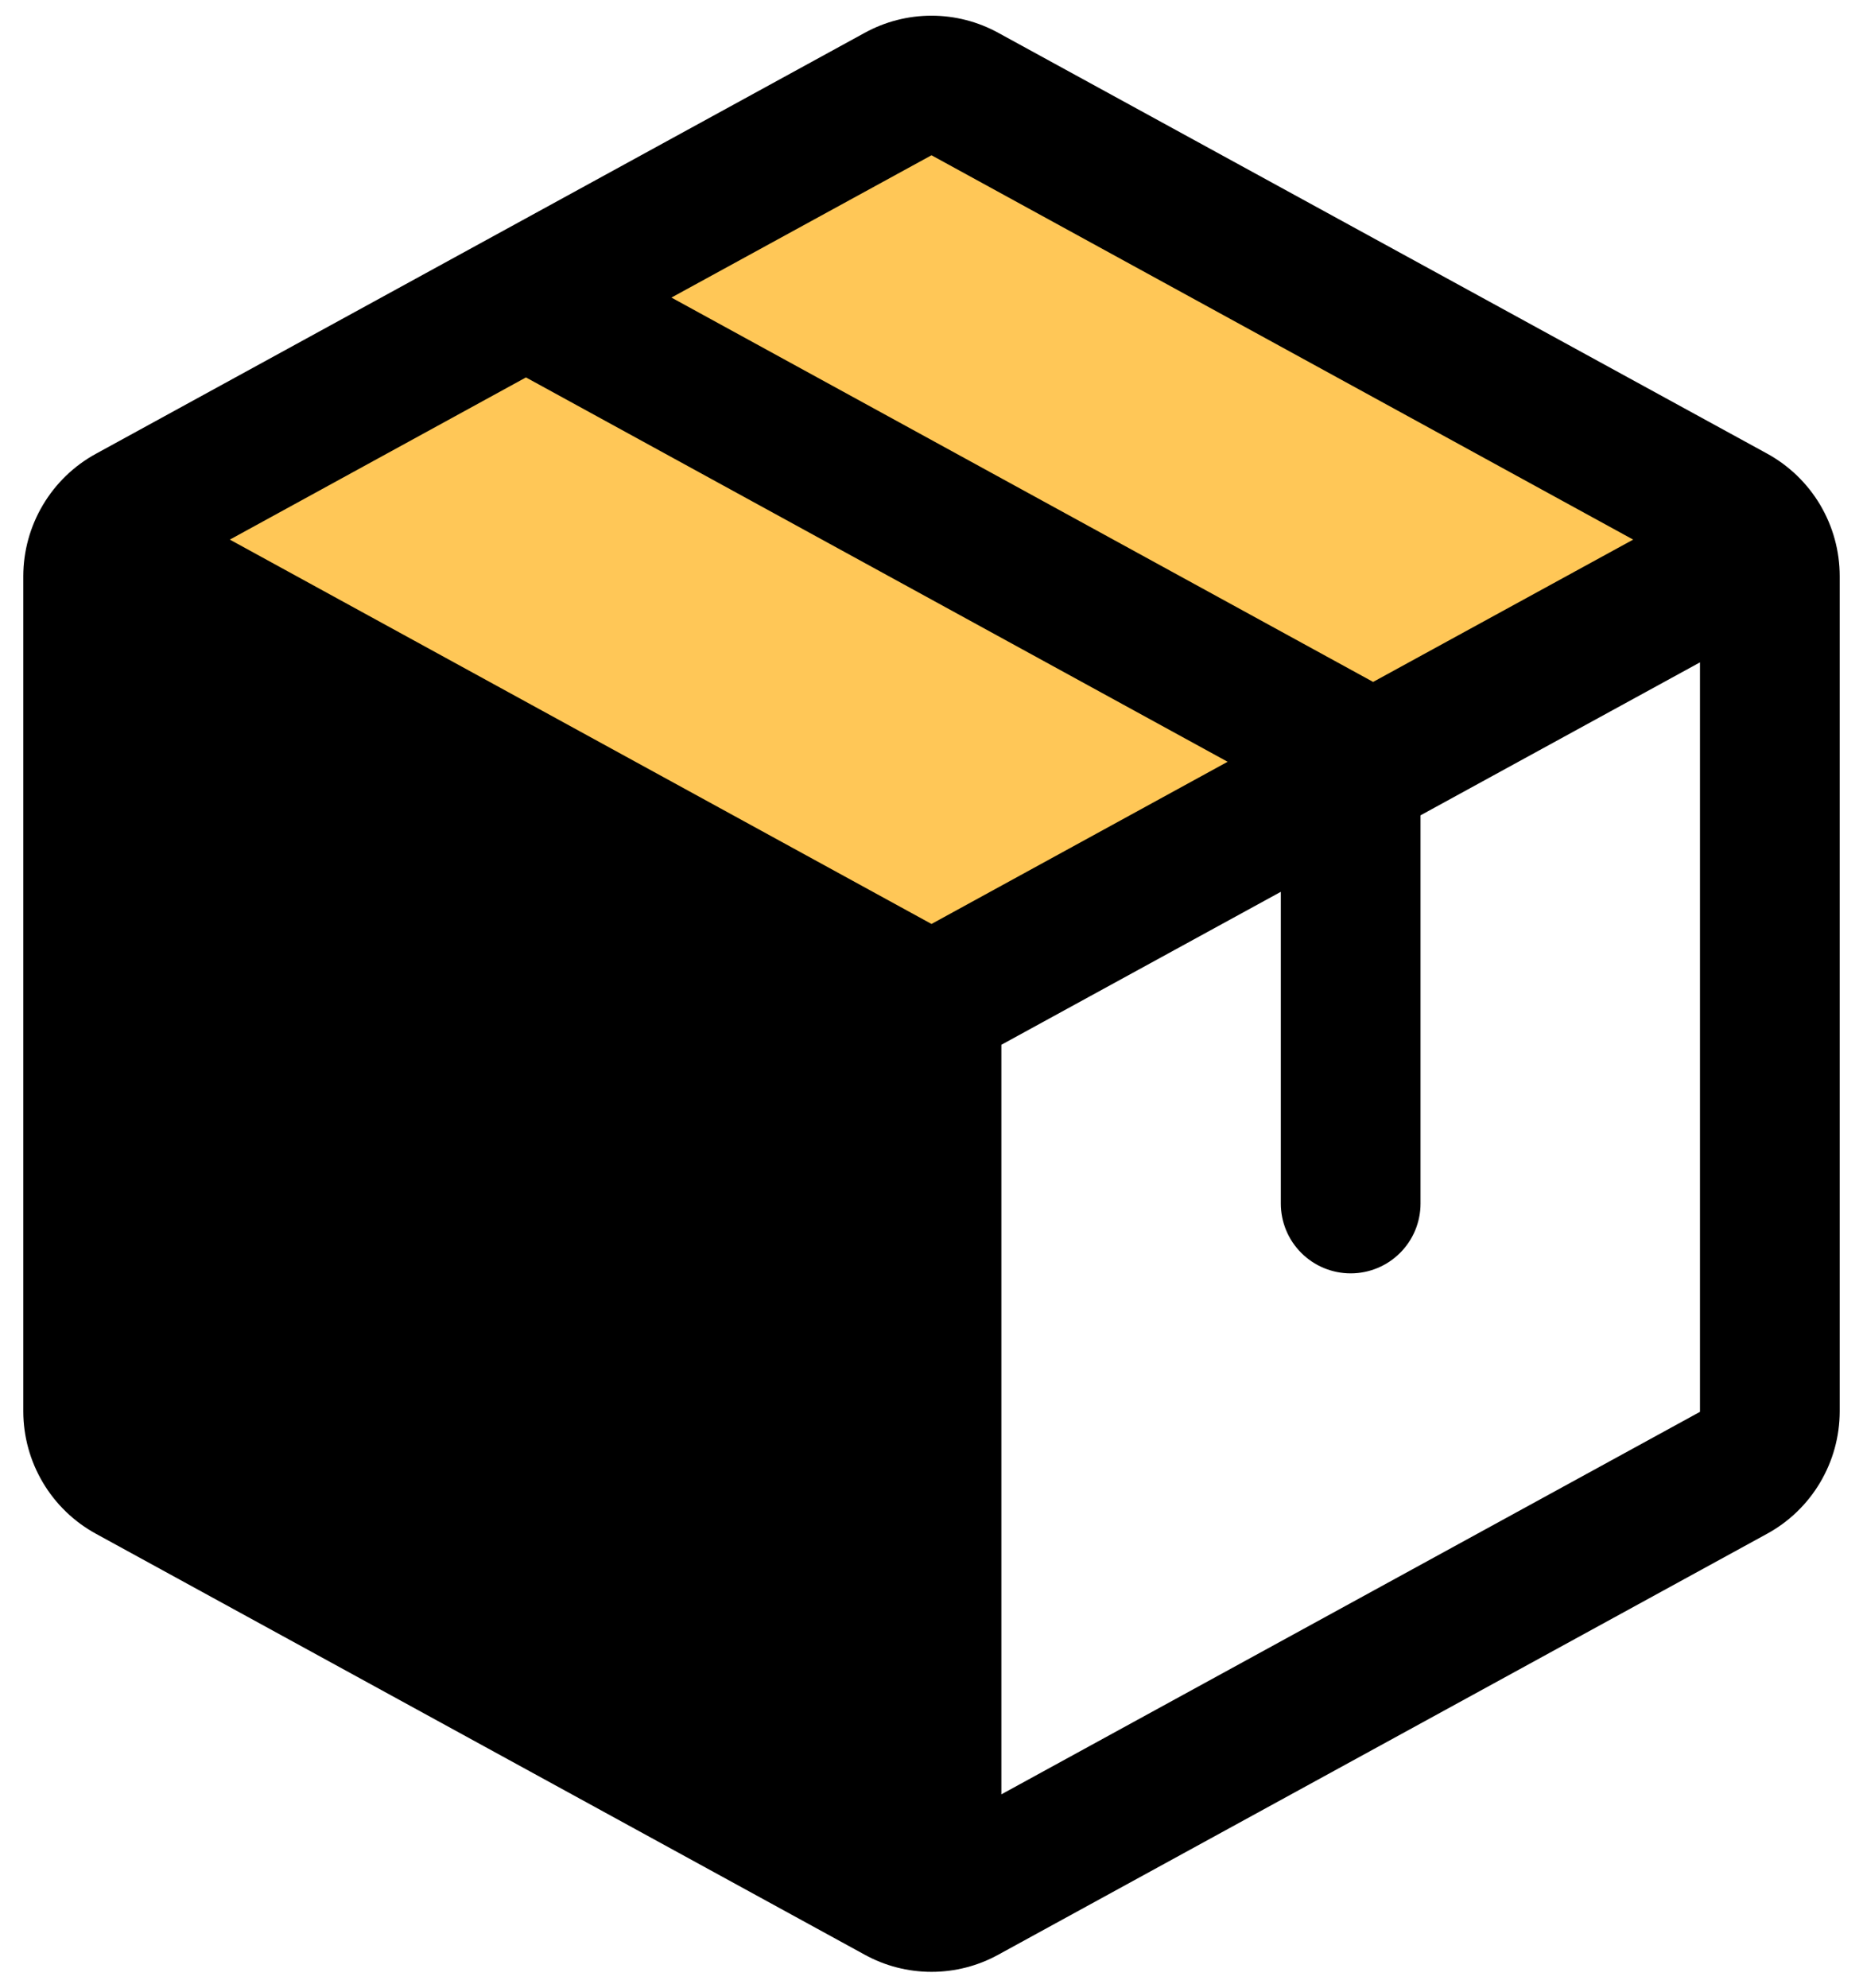
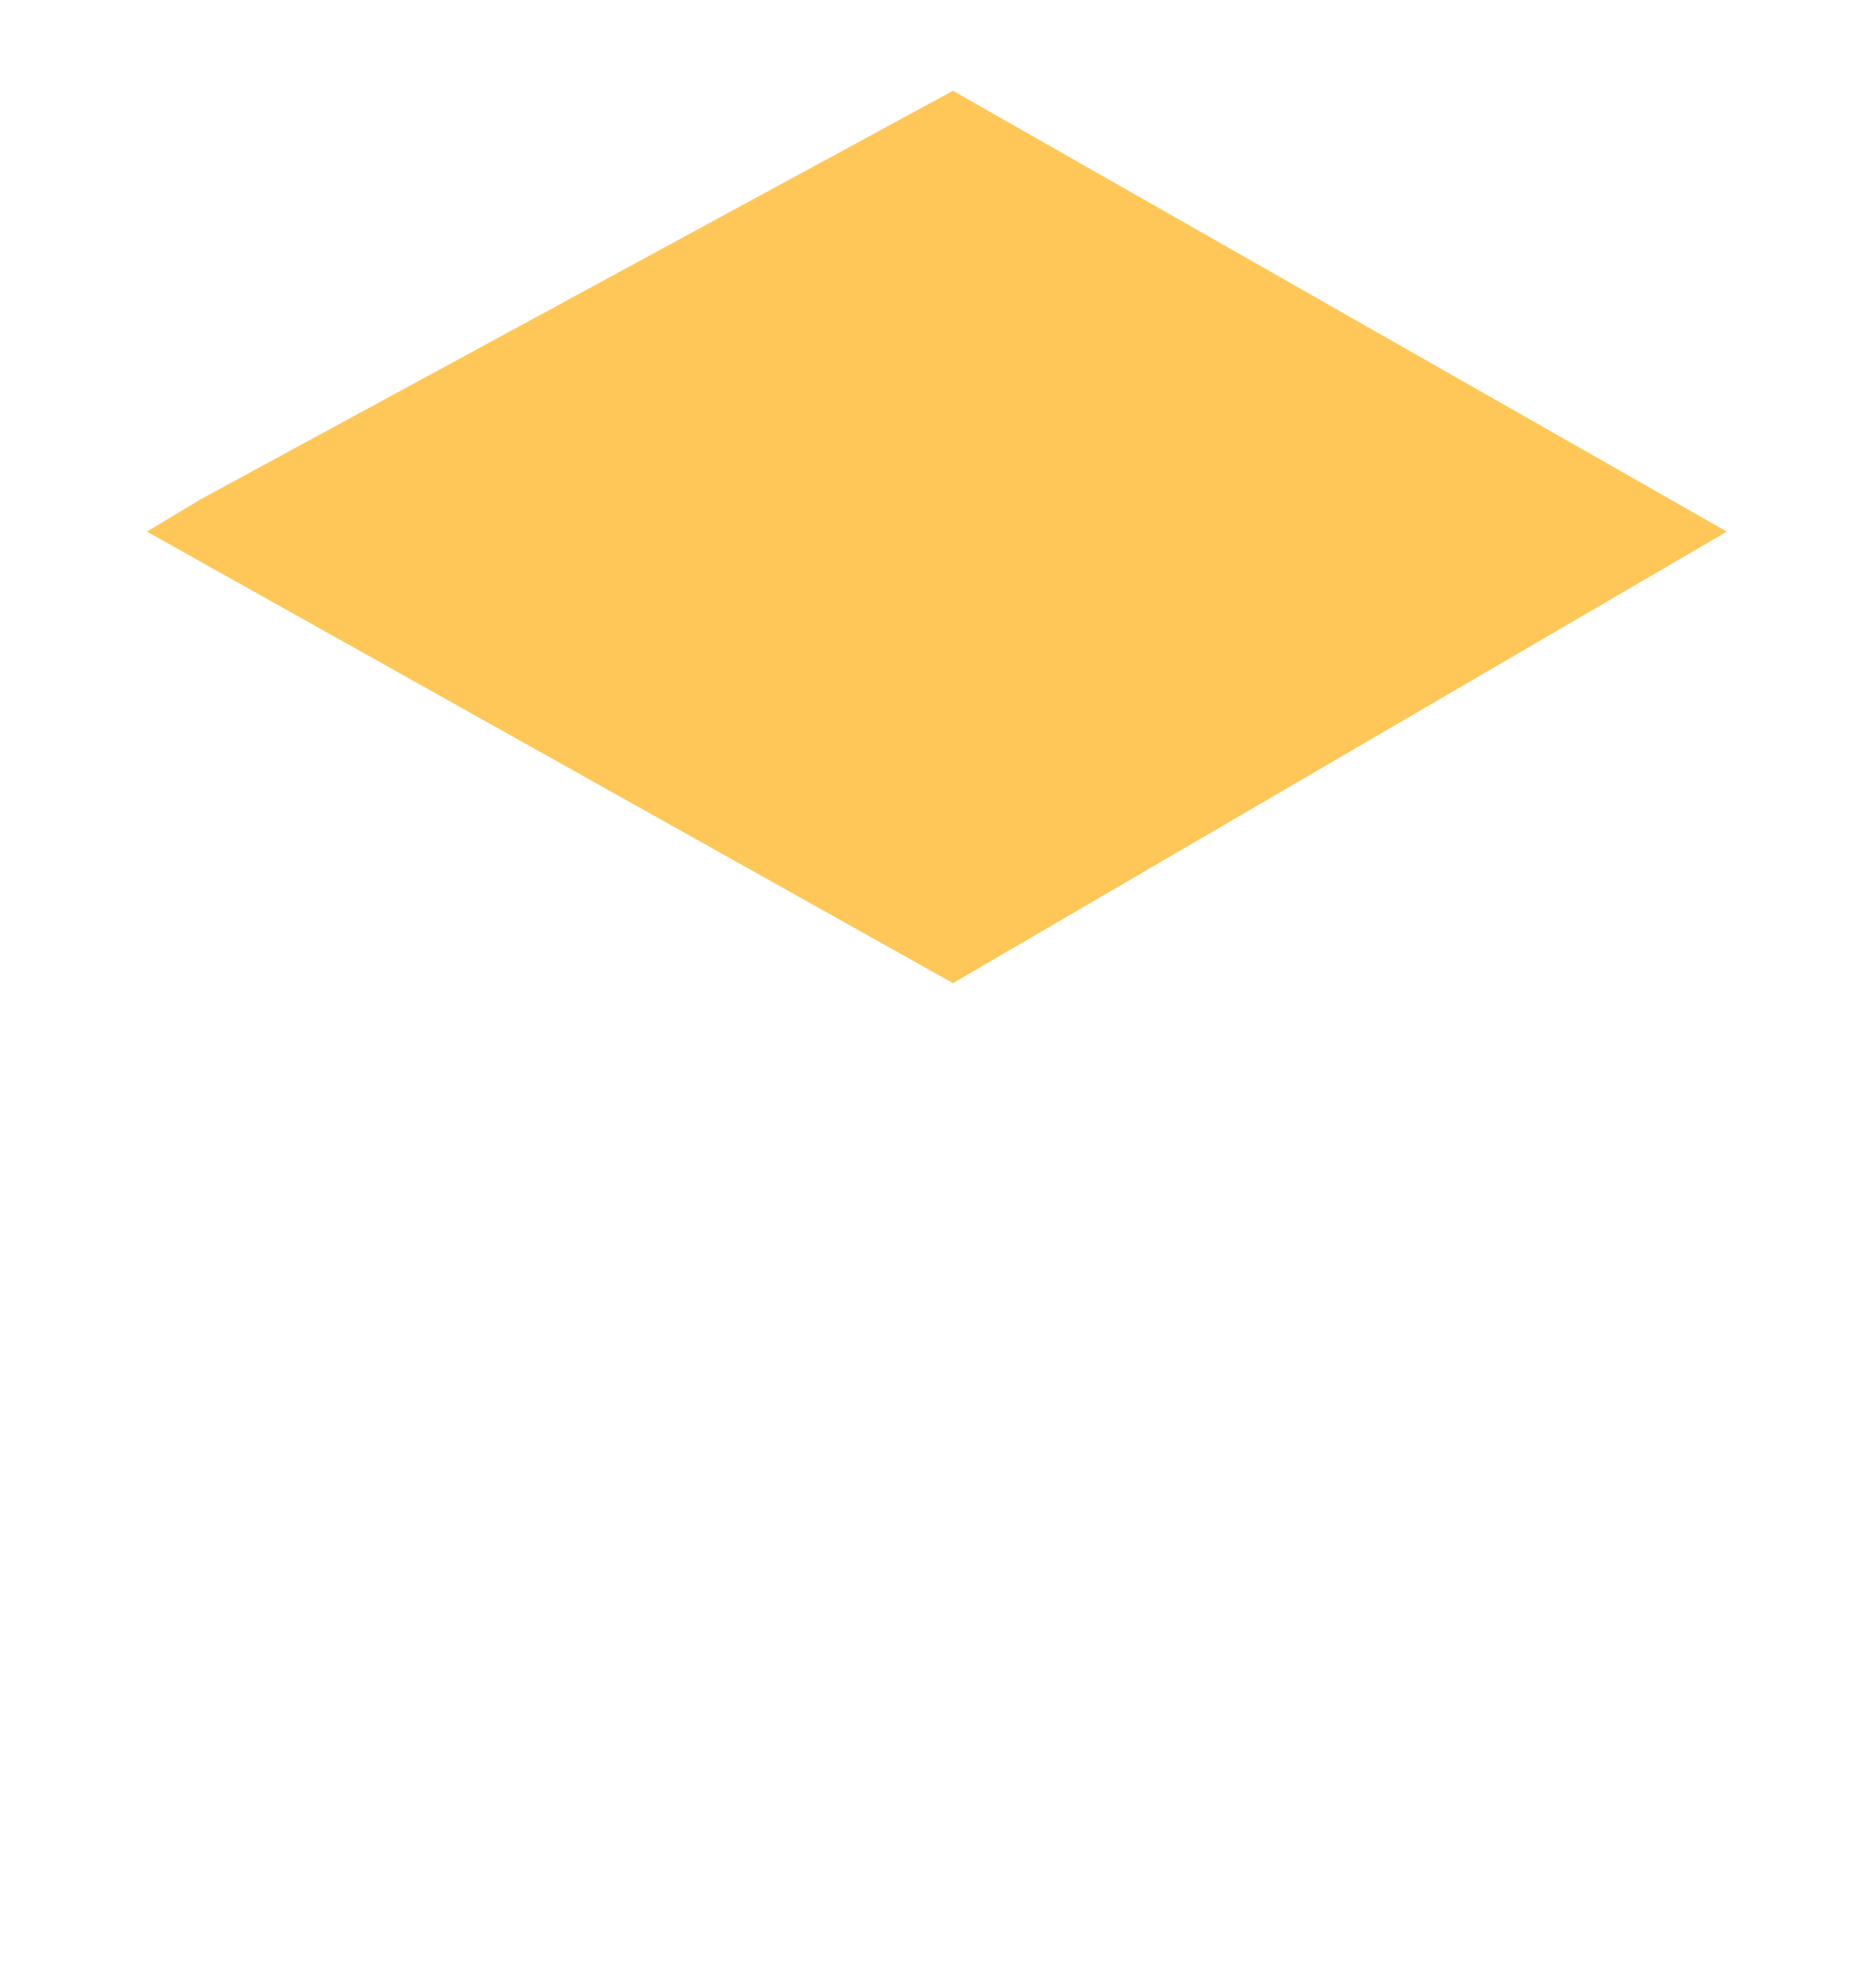
<svg xmlns="http://www.w3.org/2000/svg" width="60" height="64" viewBox="0 0 60 64" fill="none">
  <path d="M30.692 2.923L6.461 16.077L4.73 17.116L30.692 31.654L55.615 17.116L30.692 2.923Z" fill="#FFC757" />
-   <path d="M56.91 14.604L32.16 1.062C31.499 0.697 30.756 0.505 30 0.505C29.244 0.505 28.501 0.697 27.84 1.062L3.09 14.61C2.383 14.996 1.793 15.566 1.382 16.259C0.97 16.951 0.752 17.742 0.75 18.547V45.446C0.752 46.252 0.97 47.042 1.382 47.735C1.793 48.427 2.383 48.997 3.09 49.383L27.84 62.931C28.501 63.297 29.244 63.488 30 63.488C30.756 63.488 31.499 63.297 32.16 62.931L56.91 49.383C57.617 48.997 58.207 48.427 58.618 47.735C59.03 47.042 59.248 46.252 59.25 45.446V18.55C59.25 17.743 59.032 16.951 58.621 16.256C58.209 15.562 57.618 14.992 56.91 14.604ZM30 4.999L52.598 17.374L44.223 21.956L21.624 9.581L30 4.999ZM30 29.749L7.402 17.374L16.939 12.152L39.537 24.527L30 29.749ZM54.75 45.457L32.25 57.773V33.639L41.25 28.714V38.749C41.25 39.346 41.487 39.919 41.909 40.34C42.331 40.762 42.903 40.999 43.5 40.999C44.097 40.999 44.669 40.762 45.091 40.34C45.513 39.919 45.75 39.346 45.75 38.749V26.251L54.75 21.326V45.446V45.457Z" fill="black" />
</svg>